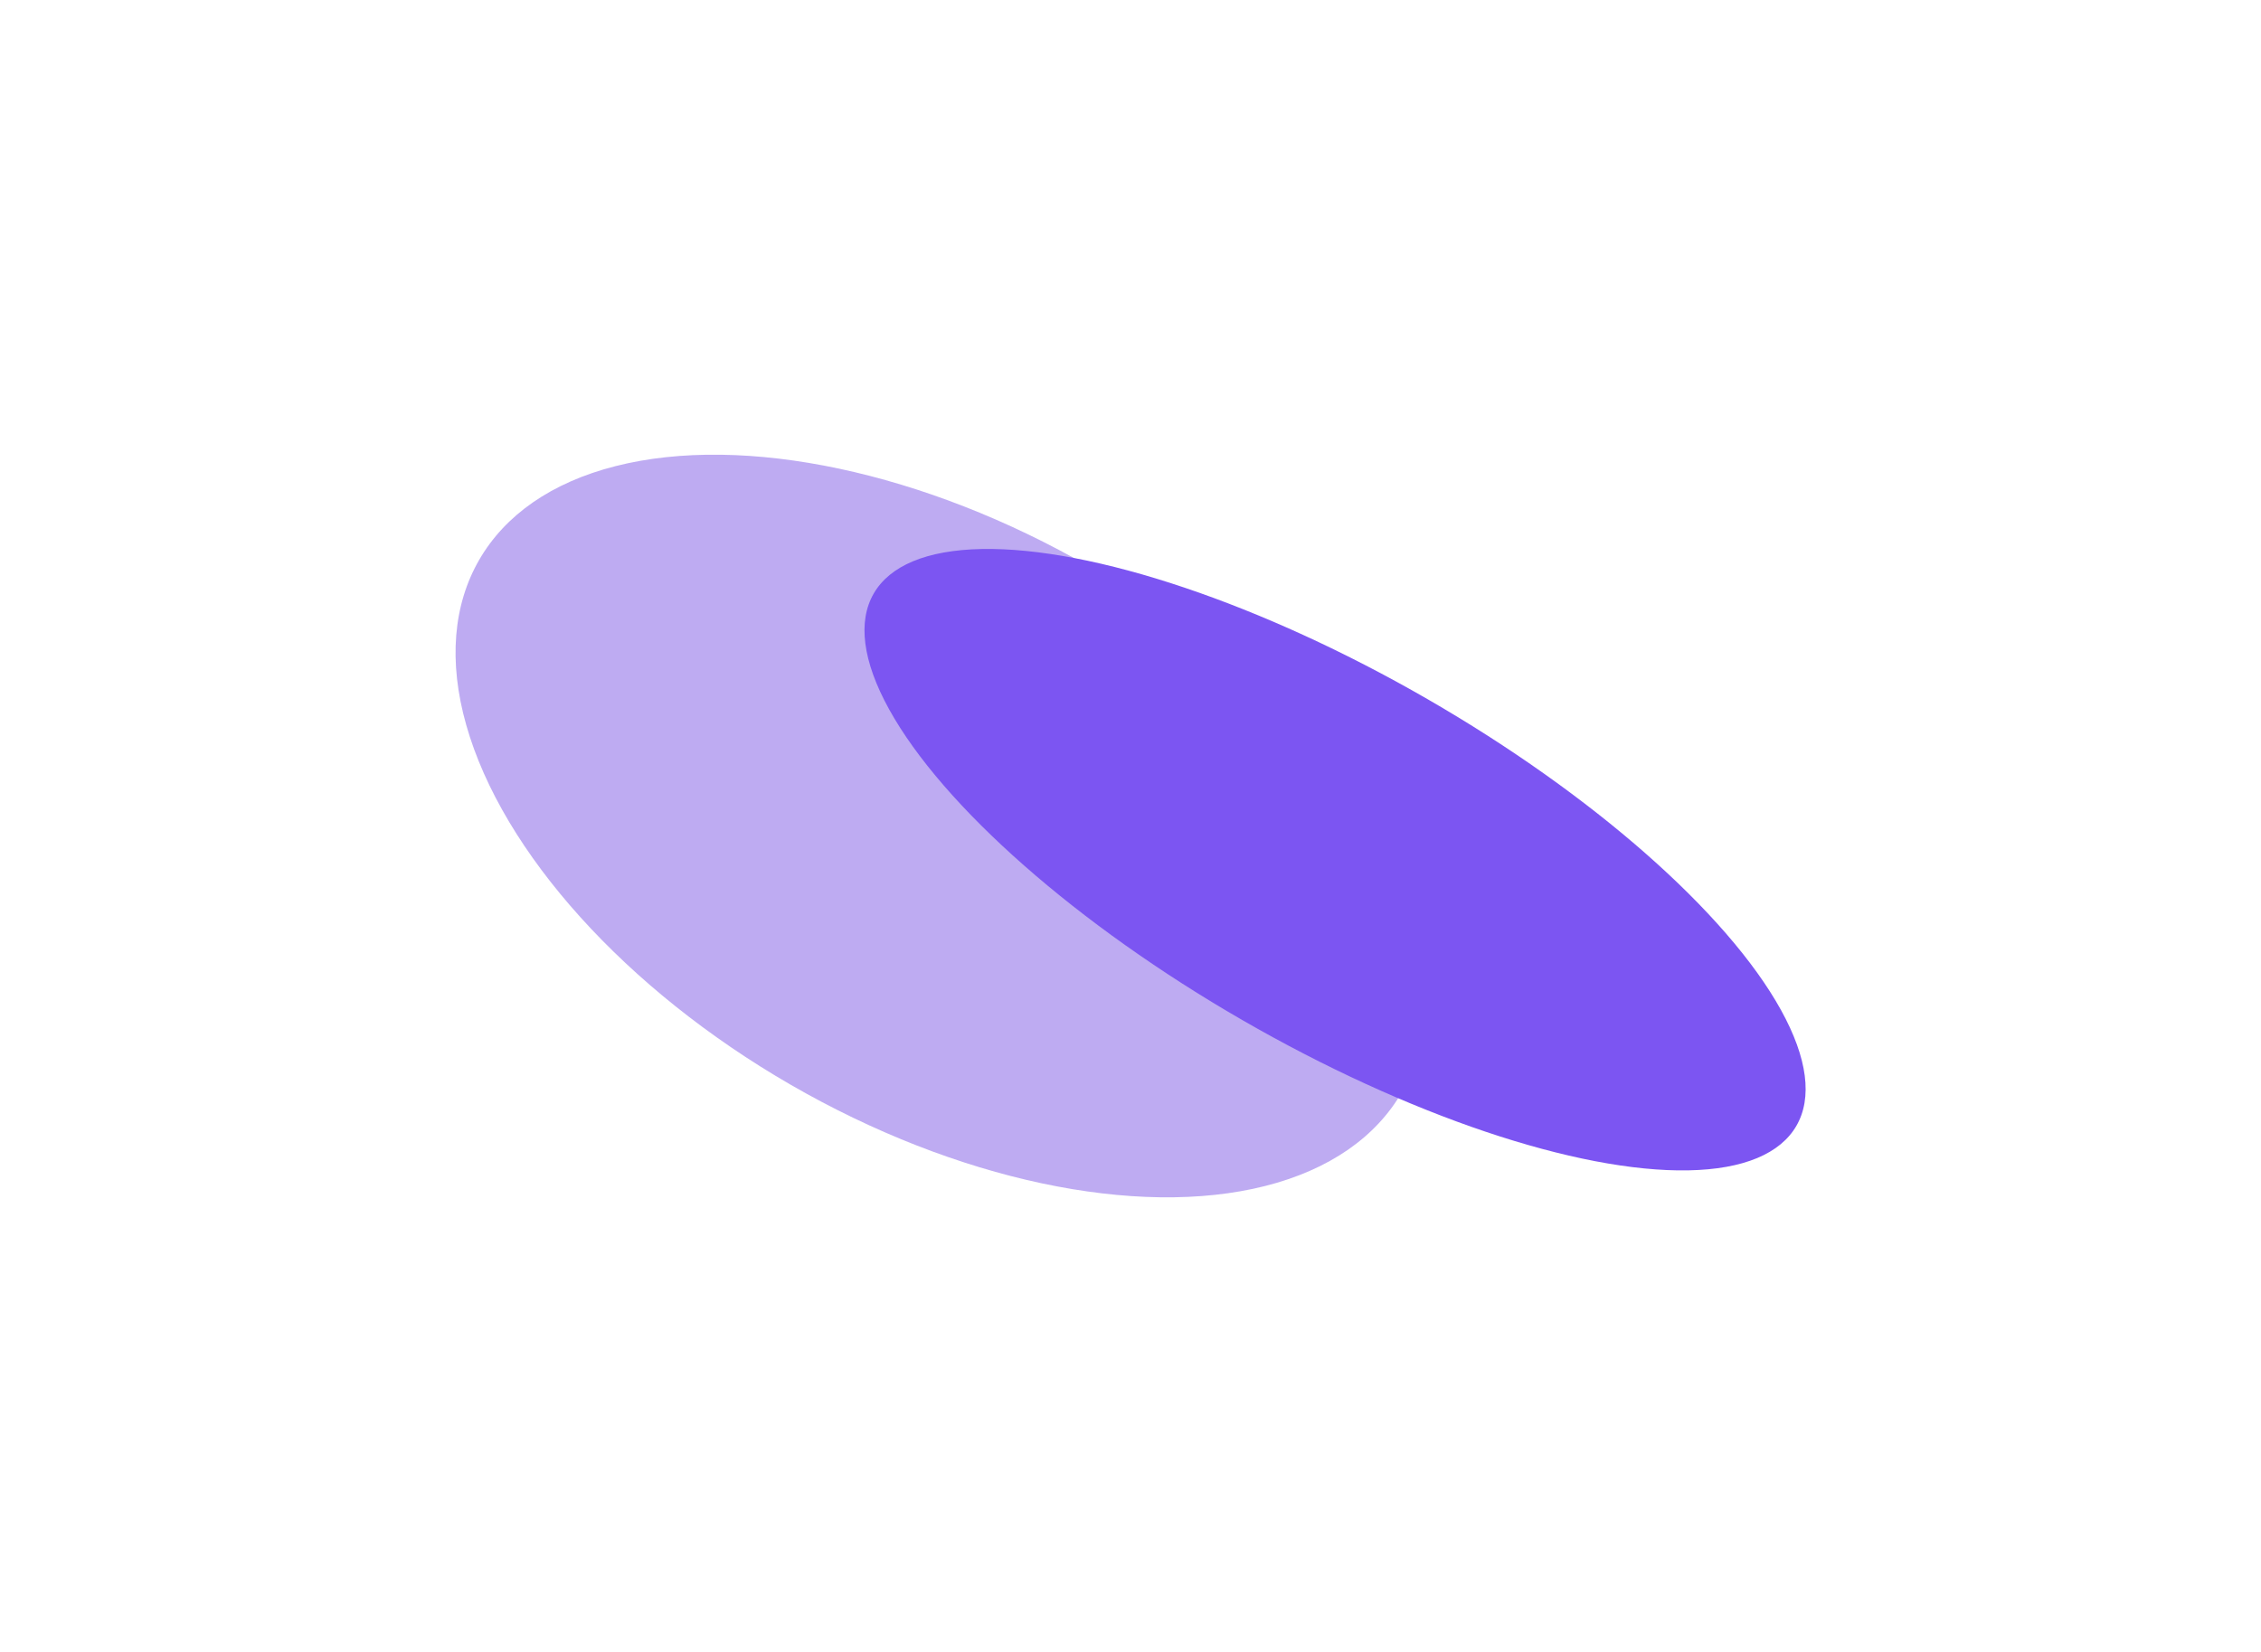
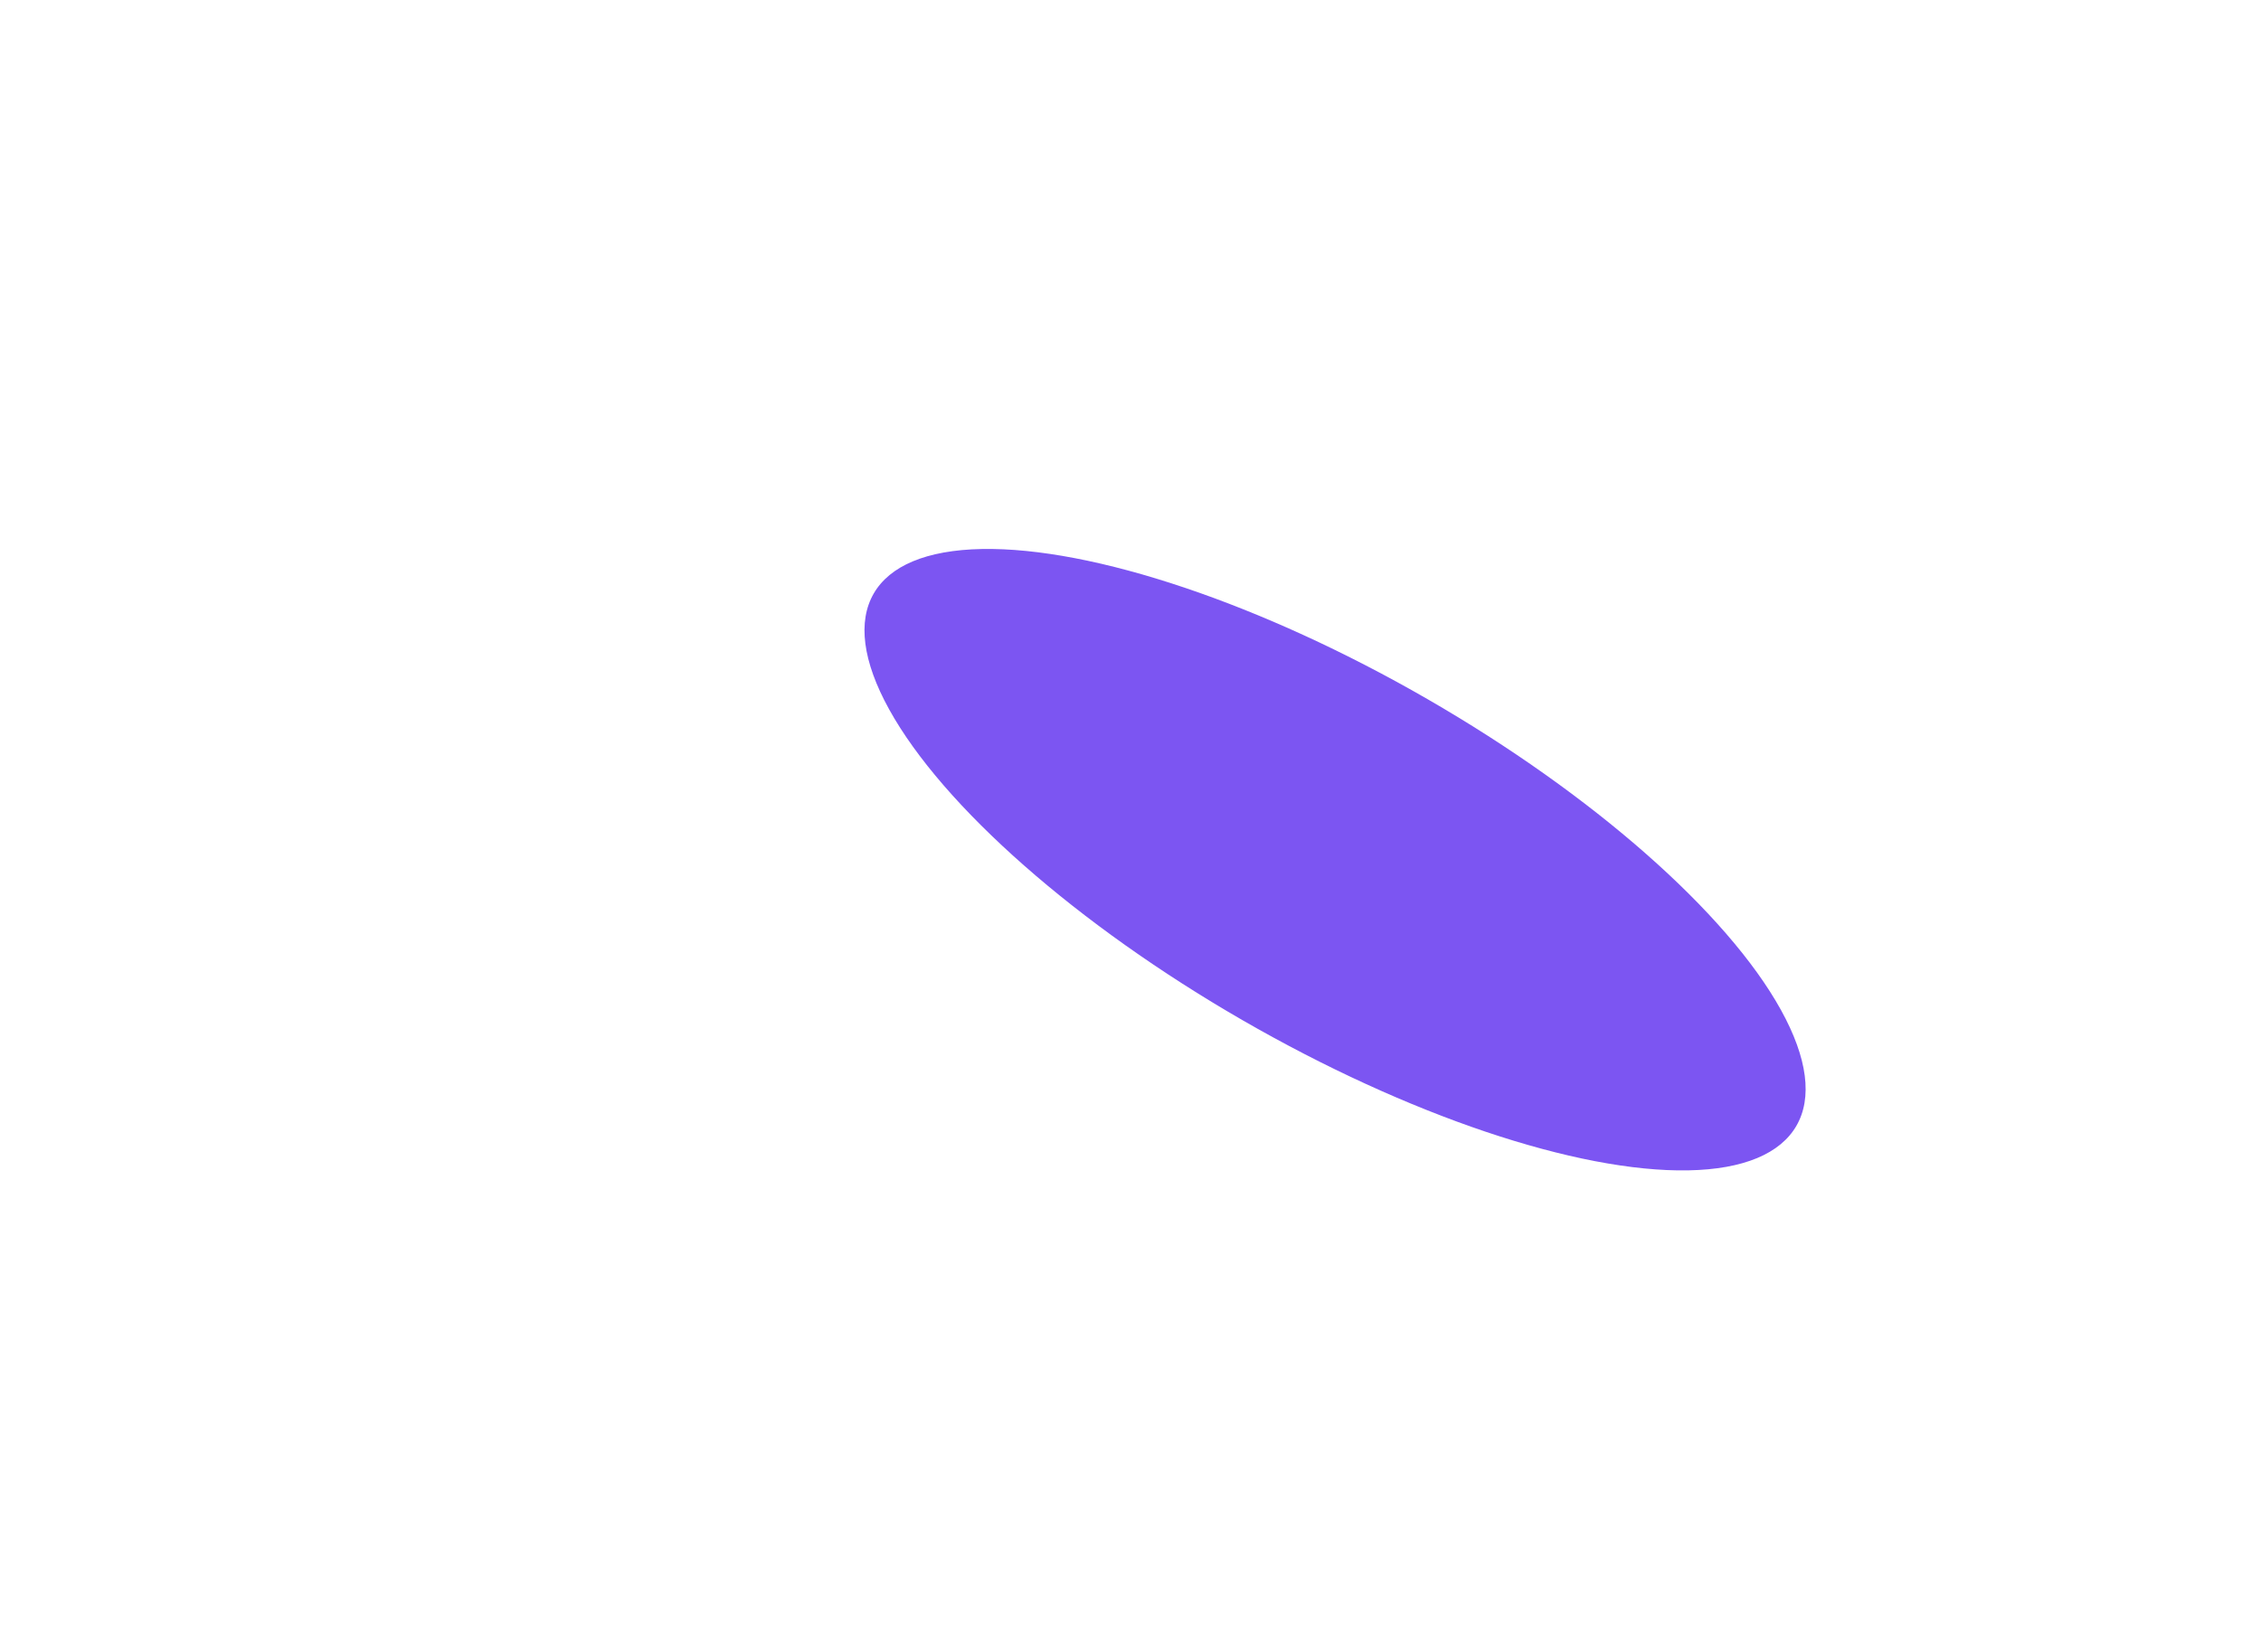
<svg xmlns="http://www.w3.org/2000/svg" width="1344" height="982" viewBox="0 0 1344 982" fill="none">
  <g opacity="0.7">
    <g filter="url(#filter0_f_10_772)">
-       <ellipse cx="559.074" cy="491.106" rx="177.757" ry="316.611" transform="rotate(119.979 559.074 491.106)" fill="#A288ED" />
-     </g>
+       </g>
    <g filter="url(#filter1_f_10_772)">
      <ellipse cx="793.595" cy="511.124" rx="110.147" ry="316.611" transform="rotate(119.979 793.595 511.124)" fill="#450DED" />
    </g>
  </g>
  <defs>
    <filter id="filter0_f_10_772" x="0.617" y="0.237" width="1116.91" height="981.739" filterUnits="userSpaceOnUse" color-interpolation-filters="sRGB">
      <feFlood flood-opacity="0" result="BackgroundImageFix" />
      <feBlend mode="normal" in="SourceGraphic" in2="BackgroundImageFix" result="shape" />
      <feGaussianBlur stdDeviation="135.052" result="effect1_foregroundBlur_10_772" />
    </filter>
    <filter id="filter1_f_10_772" x="243.719" y="56.243" width="1099.75" height="909.762" filterUnits="userSpaceOnUse" color-interpolation-filters="sRGB">
      <feFlood flood-opacity="0" result="BackgroundImageFix" />
      <feBlend mode="normal" in="SourceGraphic" in2="BackgroundImageFix" result="shape" />
      <feGaussianBlur stdDeviation="135.052" result="effect1_foregroundBlur_10_772" />
    </filter>
  </defs>
</svg>